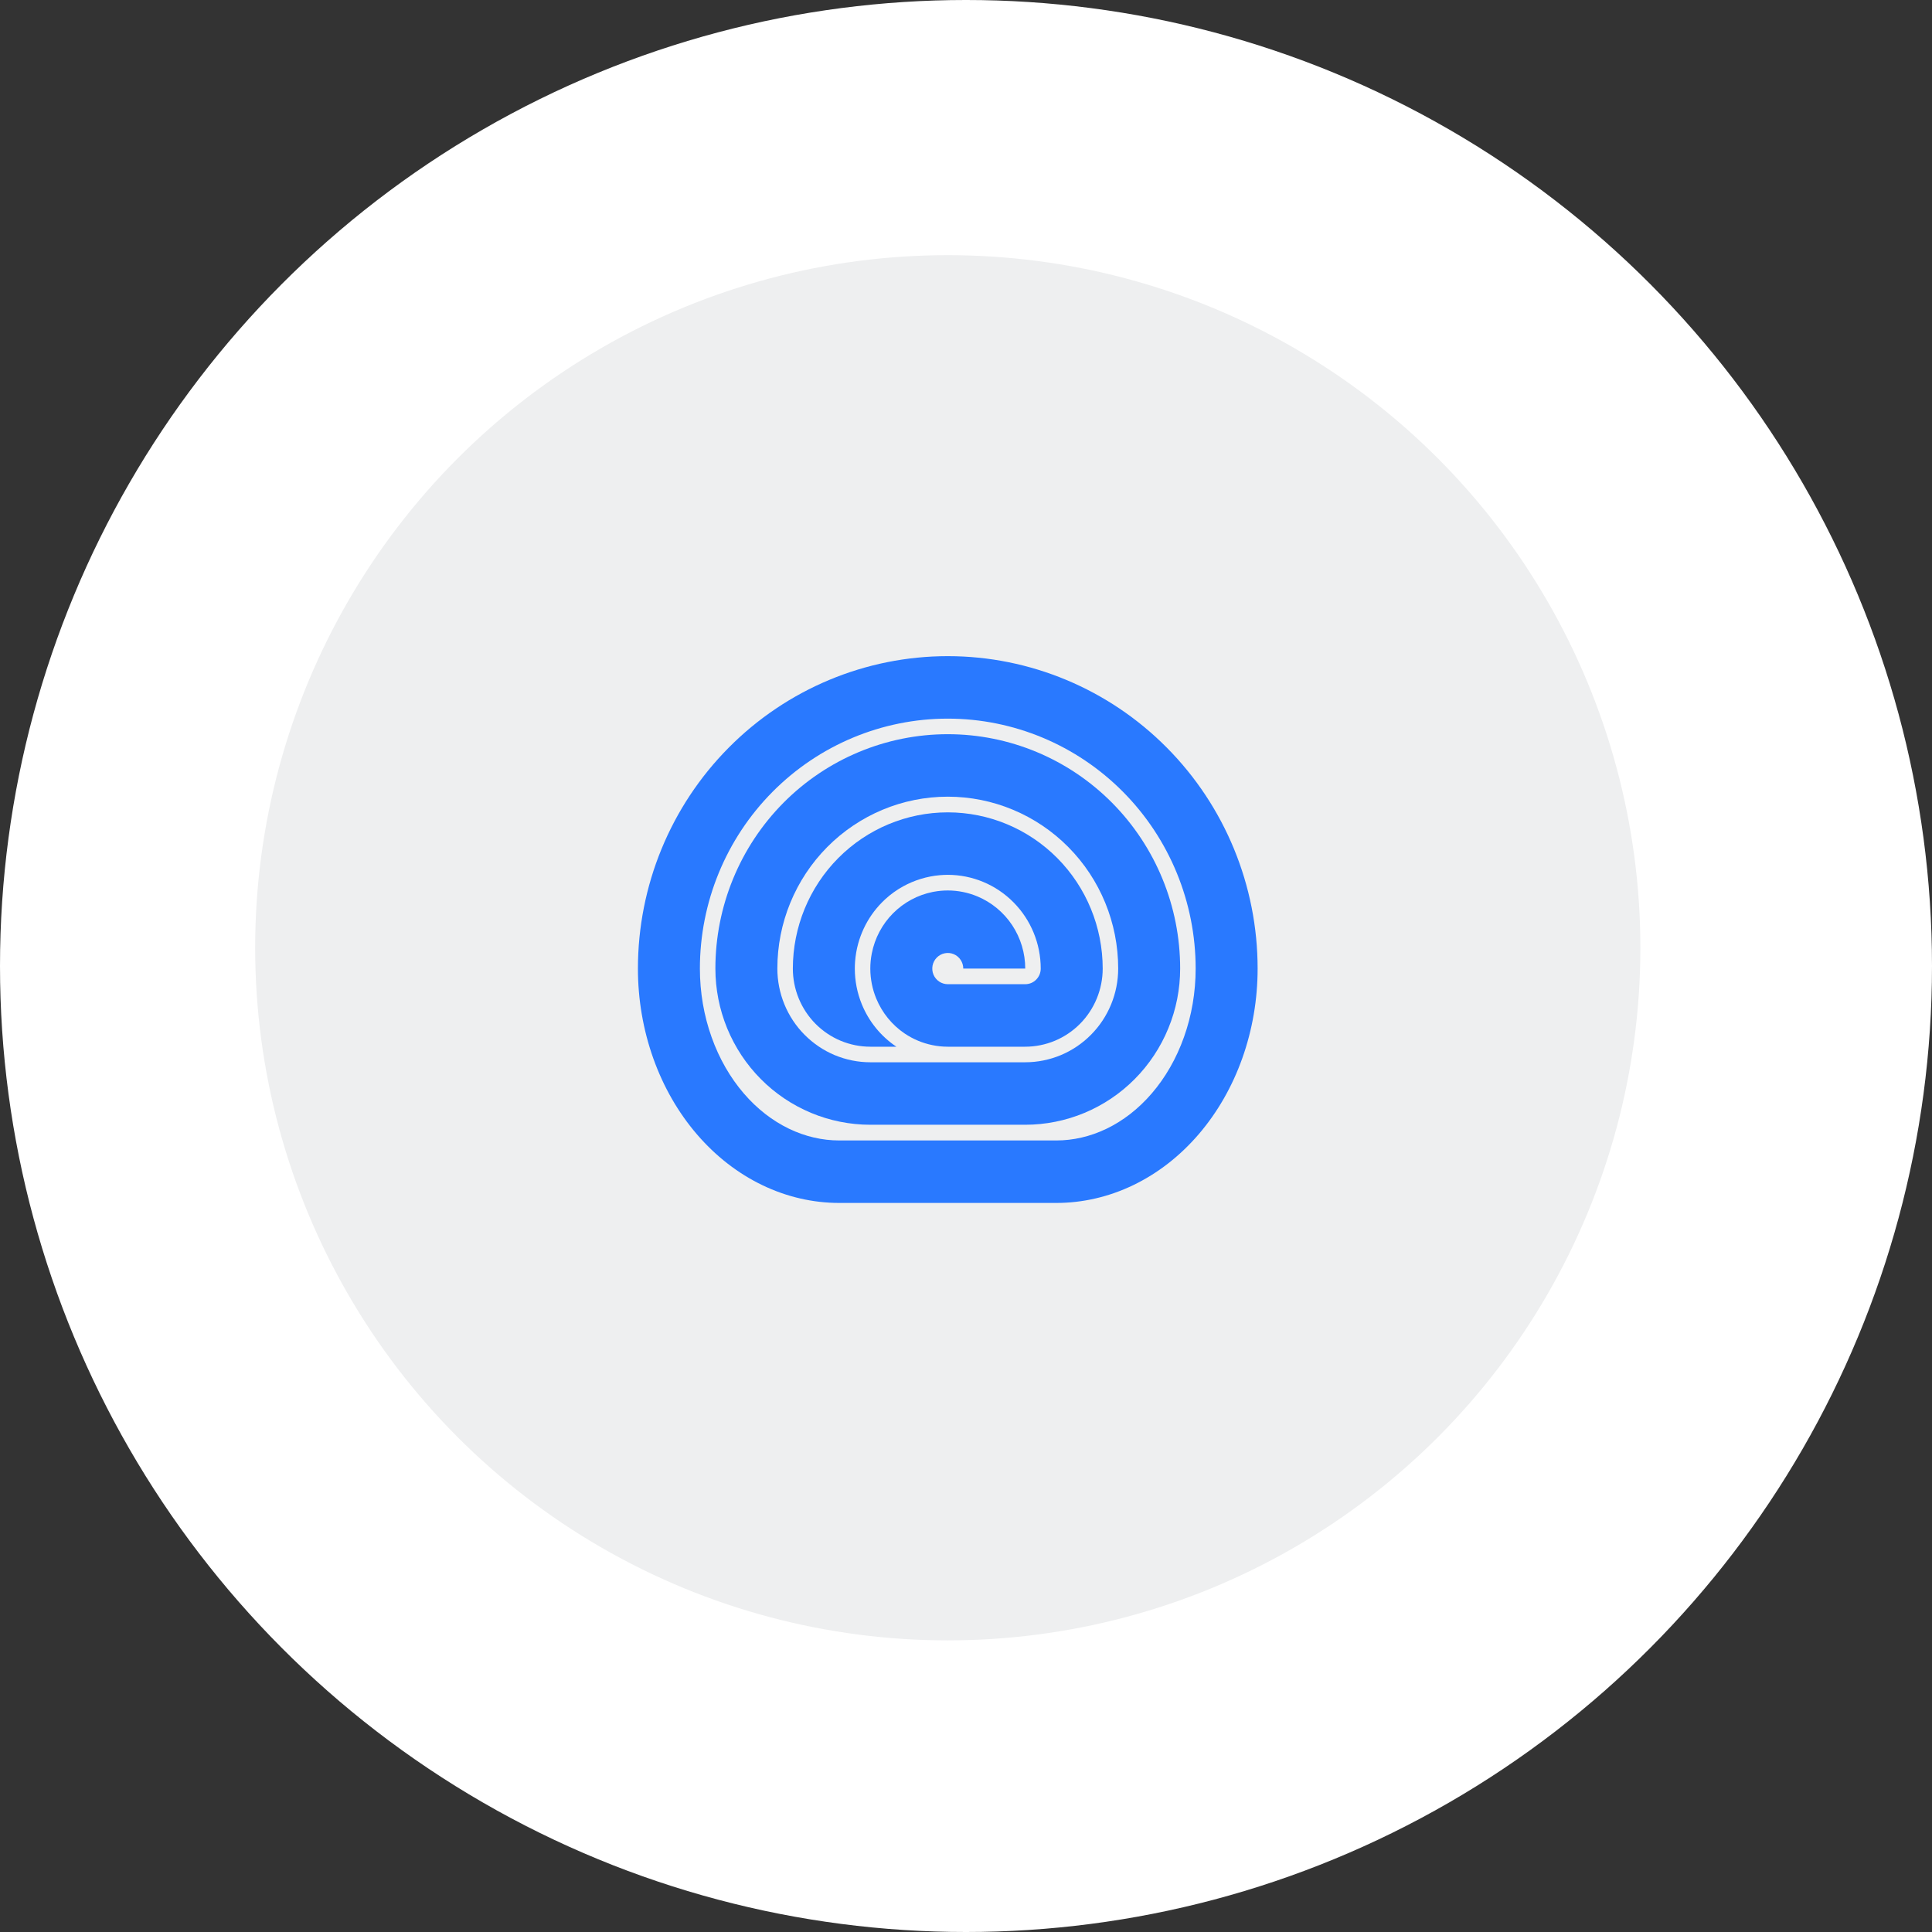
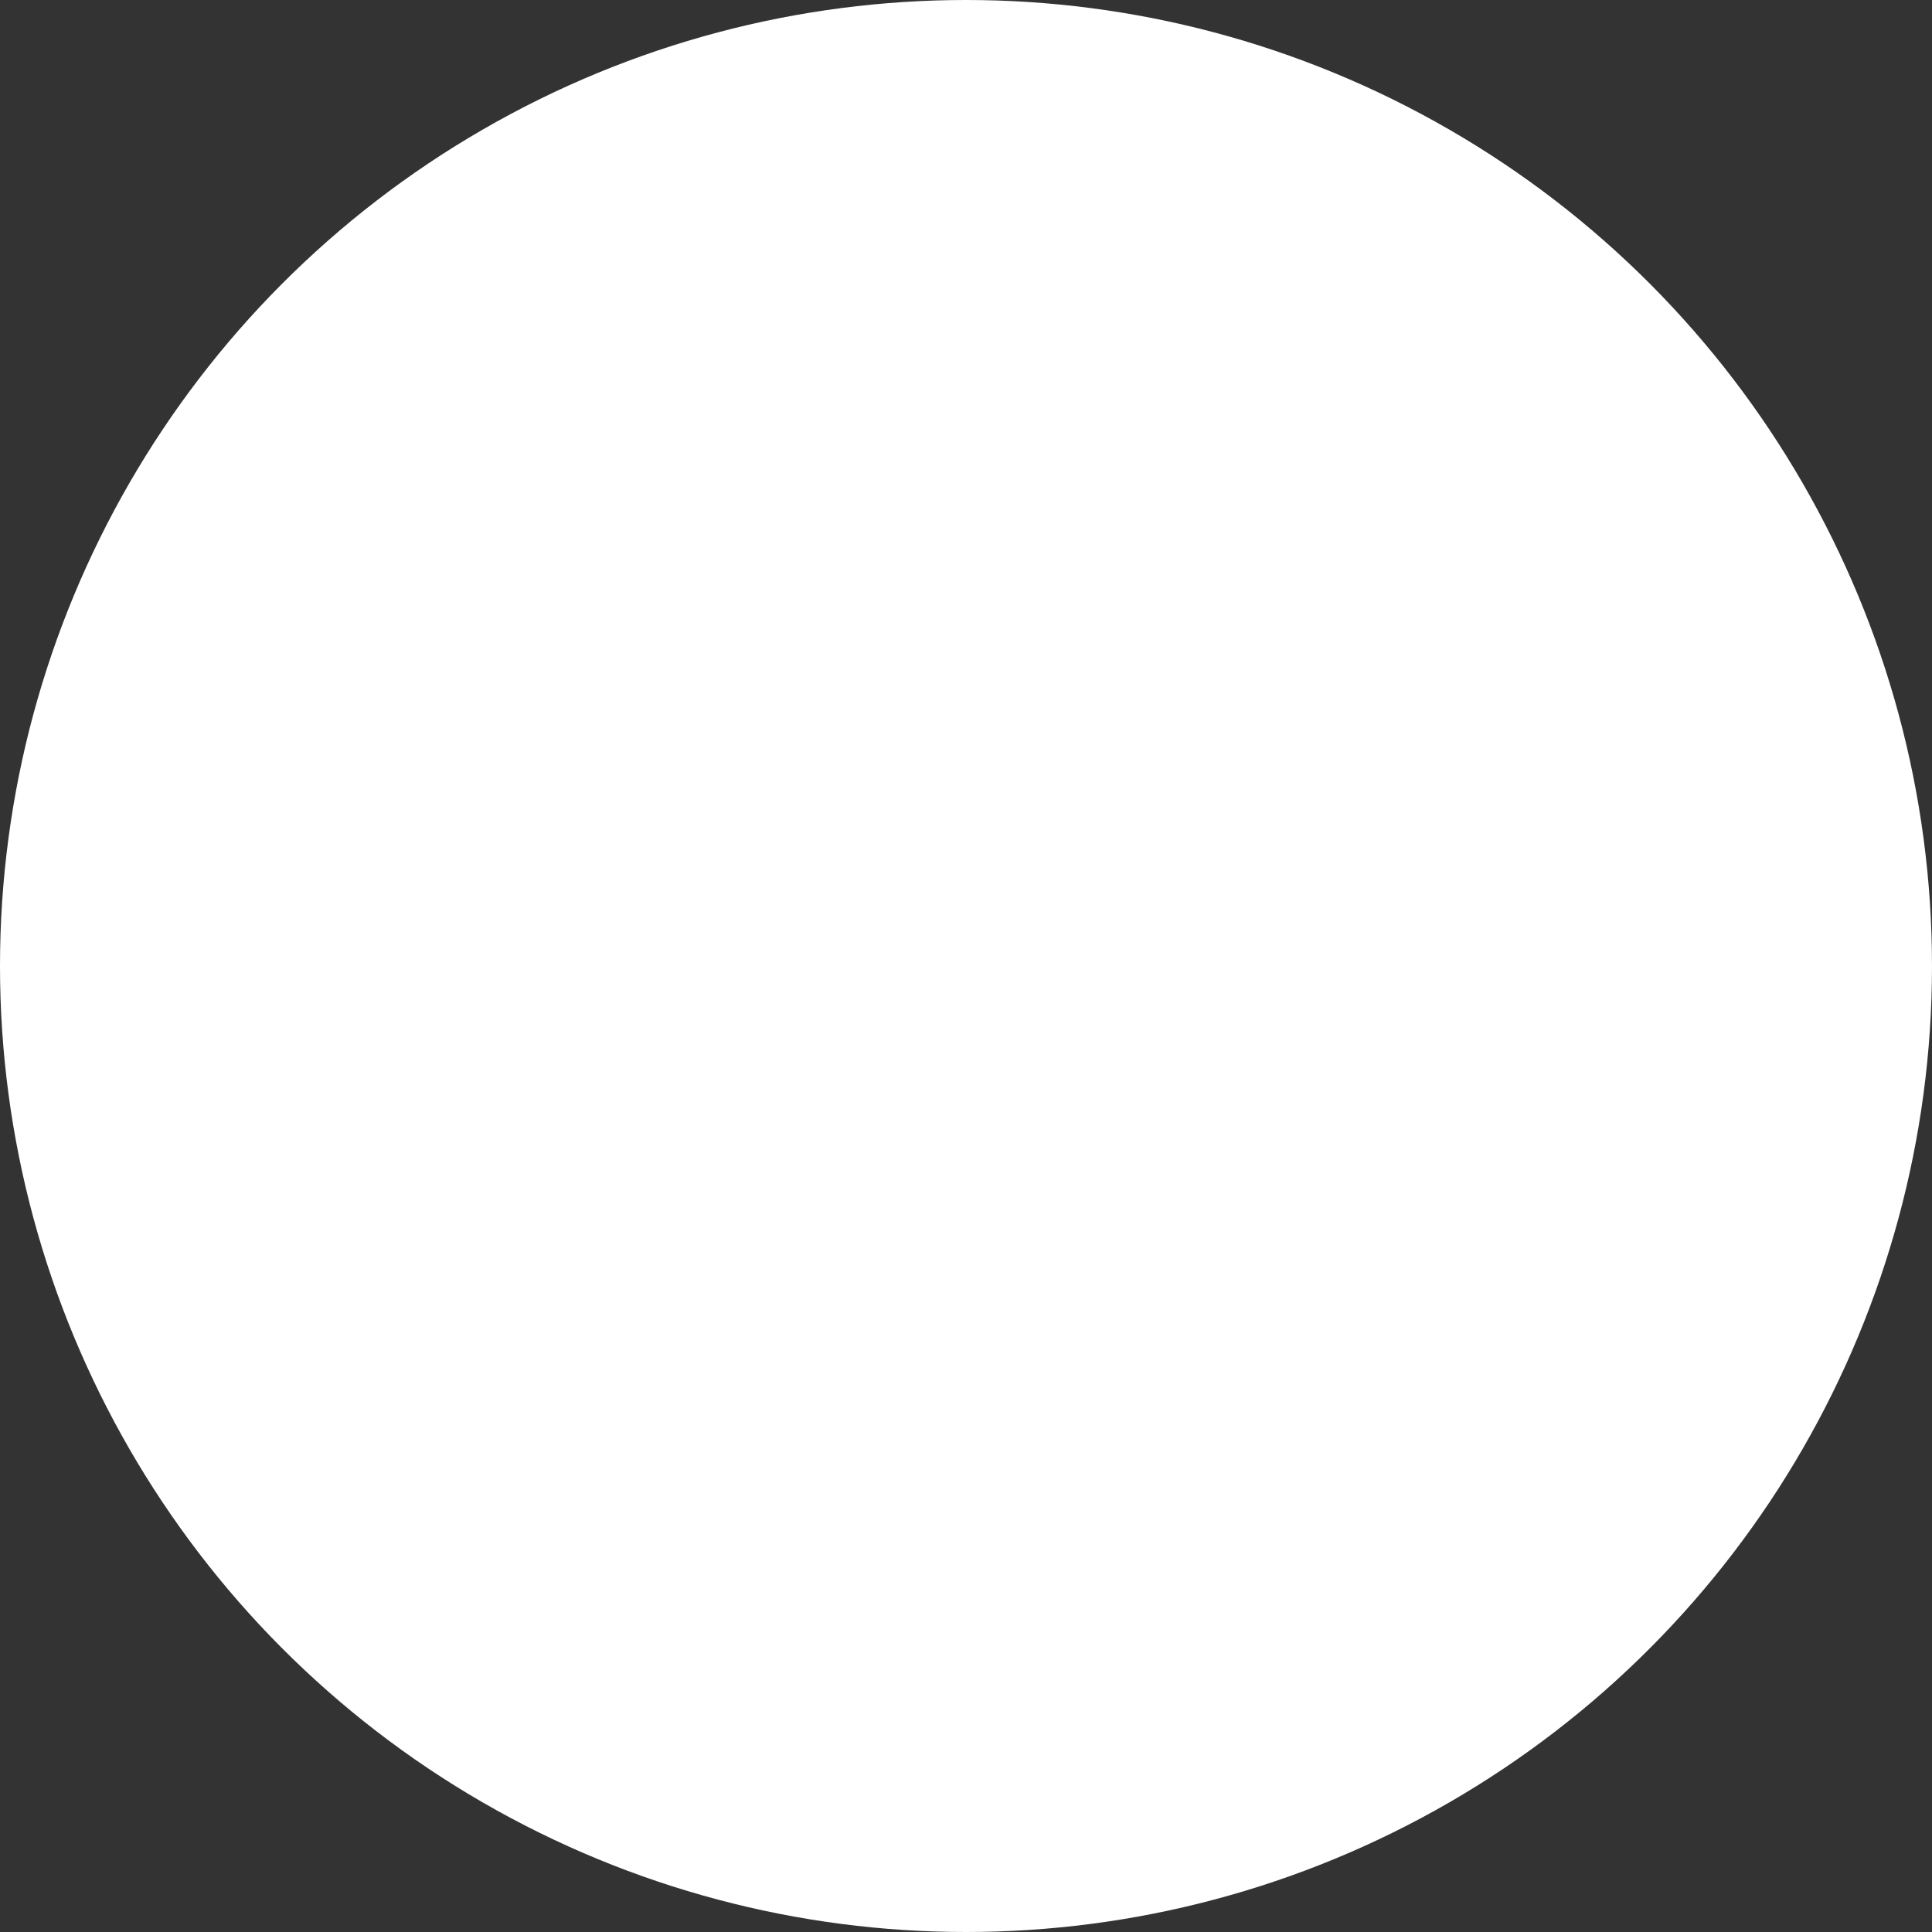
<svg xmlns="http://www.w3.org/2000/svg" width="53" height="53" viewBox="0 0 53 53" fill="none">
  <rect x="0" y="0" width="53" height="53" fill="#333333" stroke="none" />
  <circle cx="26.5" cy="26.5" r="26.5" transform="matrix(-1 0 0 1 53 0)" fill="white" />
-   <circle cx="19" cy="19" r="19" transform="matrix(-1 0 0 1 45 7)" fill="#EEEFF0" />
  <g clip-path="url(#clip0_149_7578)">
-     <path fill-rule="evenodd" clip-rule="evenodd" d="M28.125 30.855C28.683 30.855 29.236 30.744 29.751 30.529C30.267 30.313 30.736 29.998 31.13 29.6C31.525 29.202 31.838 28.729 32.051 28.209C32.265 27.689 32.375 27.132 32.375 26.569C32.375 24.864 31.703 23.229 30.508 22.023C29.312 20.818 27.691 20.141 26 20.141C24.309 20.141 22.688 20.818 21.492 22.023C20.297 23.229 19.625 24.864 19.625 26.569C19.625 27.132 19.735 27.689 19.948 28.209C20.162 28.729 20.475 29.202 20.87 29.6C21.264 29.998 21.733 30.313 22.249 30.529C22.764 30.744 23.317 30.855 23.875 30.855H28.125ZM26 21.855C24.76 21.855 23.571 22.352 22.694 23.236C21.817 24.12 21.325 25.319 21.325 26.569C21.325 26.907 21.391 27.241 21.519 27.553C21.647 27.865 21.835 28.149 22.072 28.387C22.309 28.626 22.59 28.816 22.899 28.945C23.209 29.074 23.54 29.141 23.875 29.141H28.125C28.46 29.141 28.791 29.074 29.101 28.945C29.41 28.816 29.691 28.626 29.928 28.387C30.165 28.149 30.353 27.865 30.481 27.553C30.609 27.241 30.675 26.907 30.675 26.569C30.675 25.319 30.183 24.12 29.306 23.236C28.429 22.352 27.24 21.855 26 21.855Z" fill="#2979FF" />
-     <path fill-rule="evenodd" clip-rule="evenodd" d="M23.025 33C22.299 33 21.581 32.834 20.911 32.511C20.24 32.188 19.631 31.714 19.118 31.117C18.605 30.52 18.198 29.811 17.921 29.032C17.643 28.252 17.5 27.416 17.5 26.571C17.5 24.298 18.395 22.118 19.99 20.511C21.584 18.903 23.746 18 26 18C28.254 18 30.416 18.903 32.01 20.511C33.605 22.118 34.5 24.298 34.5 26.571C34.5 27.416 34.357 28.252 34.079 29.032C33.802 29.811 33.395 30.52 32.882 31.117C32.369 31.714 31.76 32.188 31.089 32.511C30.419 32.834 29.701 33 28.975 33H23.025ZM21.192 21.723C22.467 20.437 24.197 19.714 26 19.714C27.803 19.714 29.533 20.437 30.808 21.723C32.084 23.009 32.8 24.753 32.8 26.571C32.8 27.222 32.69 27.862 32.479 28.452C32.269 29.043 31.966 29.565 31.597 29.994C31.229 30.423 30.804 30.748 30.356 30.964C29.909 31.179 29.441 31.286 28.975 31.286H23.025C22.559 31.286 22.091 31.179 21.644 30.964C21.196 30.748 20.771 30.423 20.403 29.994C20.034 29.565 19.731 29.043 19.521 28.452C19.31 27.862 19.2 27.222 19.2 26.571C19.2 24.753 19.916 23.009 21.192 21.723Z" fill="#2979FF" />
+     <path fill-rule="evenodd" clip-rule="evenodd" d="M23.025 33C22.299 33 21.581 32.834 20.911 32.511C20.24 32.188 19.631 31.714 19.118 31.117C18.605 30.52 18.198 29.811 17.921 29.032C17.643 28.252 17.5 27.416 17.5 26.571C17.5 24.298 18.395 22.118 19.99 20.511C28.254 18 30.416 18.903 32.01 20.511C33.605 22.118 34.5 24.298 34.5 26.571C34.5 27.416 34.357 28.252 34.079 29.032C33.802 29.811 33.395 30.52 32.882 31.117C32.369 31.714 31.76 32.188 31.089 32.511C30.419 32.834 29.701 33 28.975 33H23.025ZM21.192 21.723C22.467 20.437 24.197 19.714 26 19.714C27.803 19.714 29.533 20.437 30.808 21.723C32.084 23.009 32.8 24.753 32.8 26.571C32.8 27.222 32.69 27.862 32.479 28.452C32.269 29.043 31.966 29.565 31.597 29.994C31.229 30.423 30.804 30.748 30.356 30.964C29.909 31.179 29.441 31.286 28.975 31.286H23.025C22.559 31.286 22.091 31.179 21.644 30.964C21.196 30.748 20.771 30.423 20.403 29.994C20.034 29.565 19.731 29.043 19.521 28.452C19.31 27.862 19.2 27.222 19.2 26.571C19.2 24.753 19.916 23.009 21.192 21.723Z" fill="#2979FF" />
    <path d="M28.125 28.714H25.998C25.855 28.714 25.714 28.699 25.575 28.67C25.306 28.615 25.05 28.508 24.819 28.353C24.47 28.117 24.198 27.782 24.037 27.391C23.985 27.264 23.945 27.133 23.918 26.999C23.862 26.721 23.86 26.434 23.916 26.153C23.998 25.737 24.2 25.355 24.497 25.056C24.795 24.756 25.173 24.552 25.585 24.469C25.598 24.467 25.611 24.464 25.624 24.462C25.749 24.439 25.875 24.428 26 24.428C26.278 24.428 26.554 24.483 26.813 24.591C27.201 24.753 27.533 25.028 27.767 25.38C28 25.733 28.125 26.147 28.125 26.571H26.425C26.425 26.486 26.4 26.403 26.353 26.333C26.307 26.262 26.24 26.207 26.163 26.175C26.085 26.142 26 26.134 25.917 26.151C25.835 26.167 25.759 26.208 25.7 26.268C25.64 26.328 25.6 26.404 25.583 26.487C25.567 26.57 25.575 26.657 25.607 26.735C25.64 26.813 25.694 26.88 25.764 26.927C25.834 26.974 25.916 26.999 26 26.999H28.125C28.181 26.999 28.236 26.988 28.288 26.967C28.339 26.945 28.386 26.914 28.425 26.874C28.465 26.834 28.496 26.787 28.518 26.735C28.539 26.683 28.55 26.627 28.55 26.571C28.55 25.889 28.281 25.235 27.803 24.753C27.325 24.27 26.676 23.999 26 23.999C25.927 23.999 25.854 24.003 25.781 24.009C25.603 24.024 25.428 24.059 25.258 24.111C25.092 24.162 24.931 24.23 24.778 24.314C24.603 24.41 24.438 24.528 24.288 24.665C24.257 24.693 24.227 24.722 24.197 24.753C23.988 24.964 23.819 25.207 23.695 25.472C23.633 25.605 23.582 25.742 23.543 25.883C23.498 26.045 23.47 26.211 23.457 26.38C23.452 26.443 23.45 26.507 23.45 26.571C23.45 26.907 23.515 27.241 23.644 27.555C23.837 28.025 24.164 28.426 24.583 28.709C24.586 28.711 24.588 28.712 24.59 28.714H23.875C23.596 28.714 23.32 28.658 23.062 28.551C22.804 28.443 22.57 28.285 22.372 28.086C22.175 27.887 22.019 27.651 21.912 27.391C21.805 27.131 21.75 26.852 21.75 26.571C21.75 25.434 22.198 24.344 22.995 23.54C23.792 22.737 24.873 22.285 26 22.285C27.127 22.285 28.208 22.737 29.005 23.54C29.802 24.344 30.25 25.434 30.25 26.571C30.25 26.852 30.195 27.131 30.088 27.391C29.981 27.651 29.825 27.887 29.628 28.086C29.43 28.285 29.196 28.443 28.938 28.551C28.68 28.658 28.404 28.714 28.125 28.714Z" fill="#2979FF" />
  </g>
  <defs>
    <clipPath id="clip0_149_7578">
-       <rect width="17" height="15" fill="white" transform="translate(17.5 18)" />
-     </clipPath>
+       </clipPath>
  </defs>
</svg>